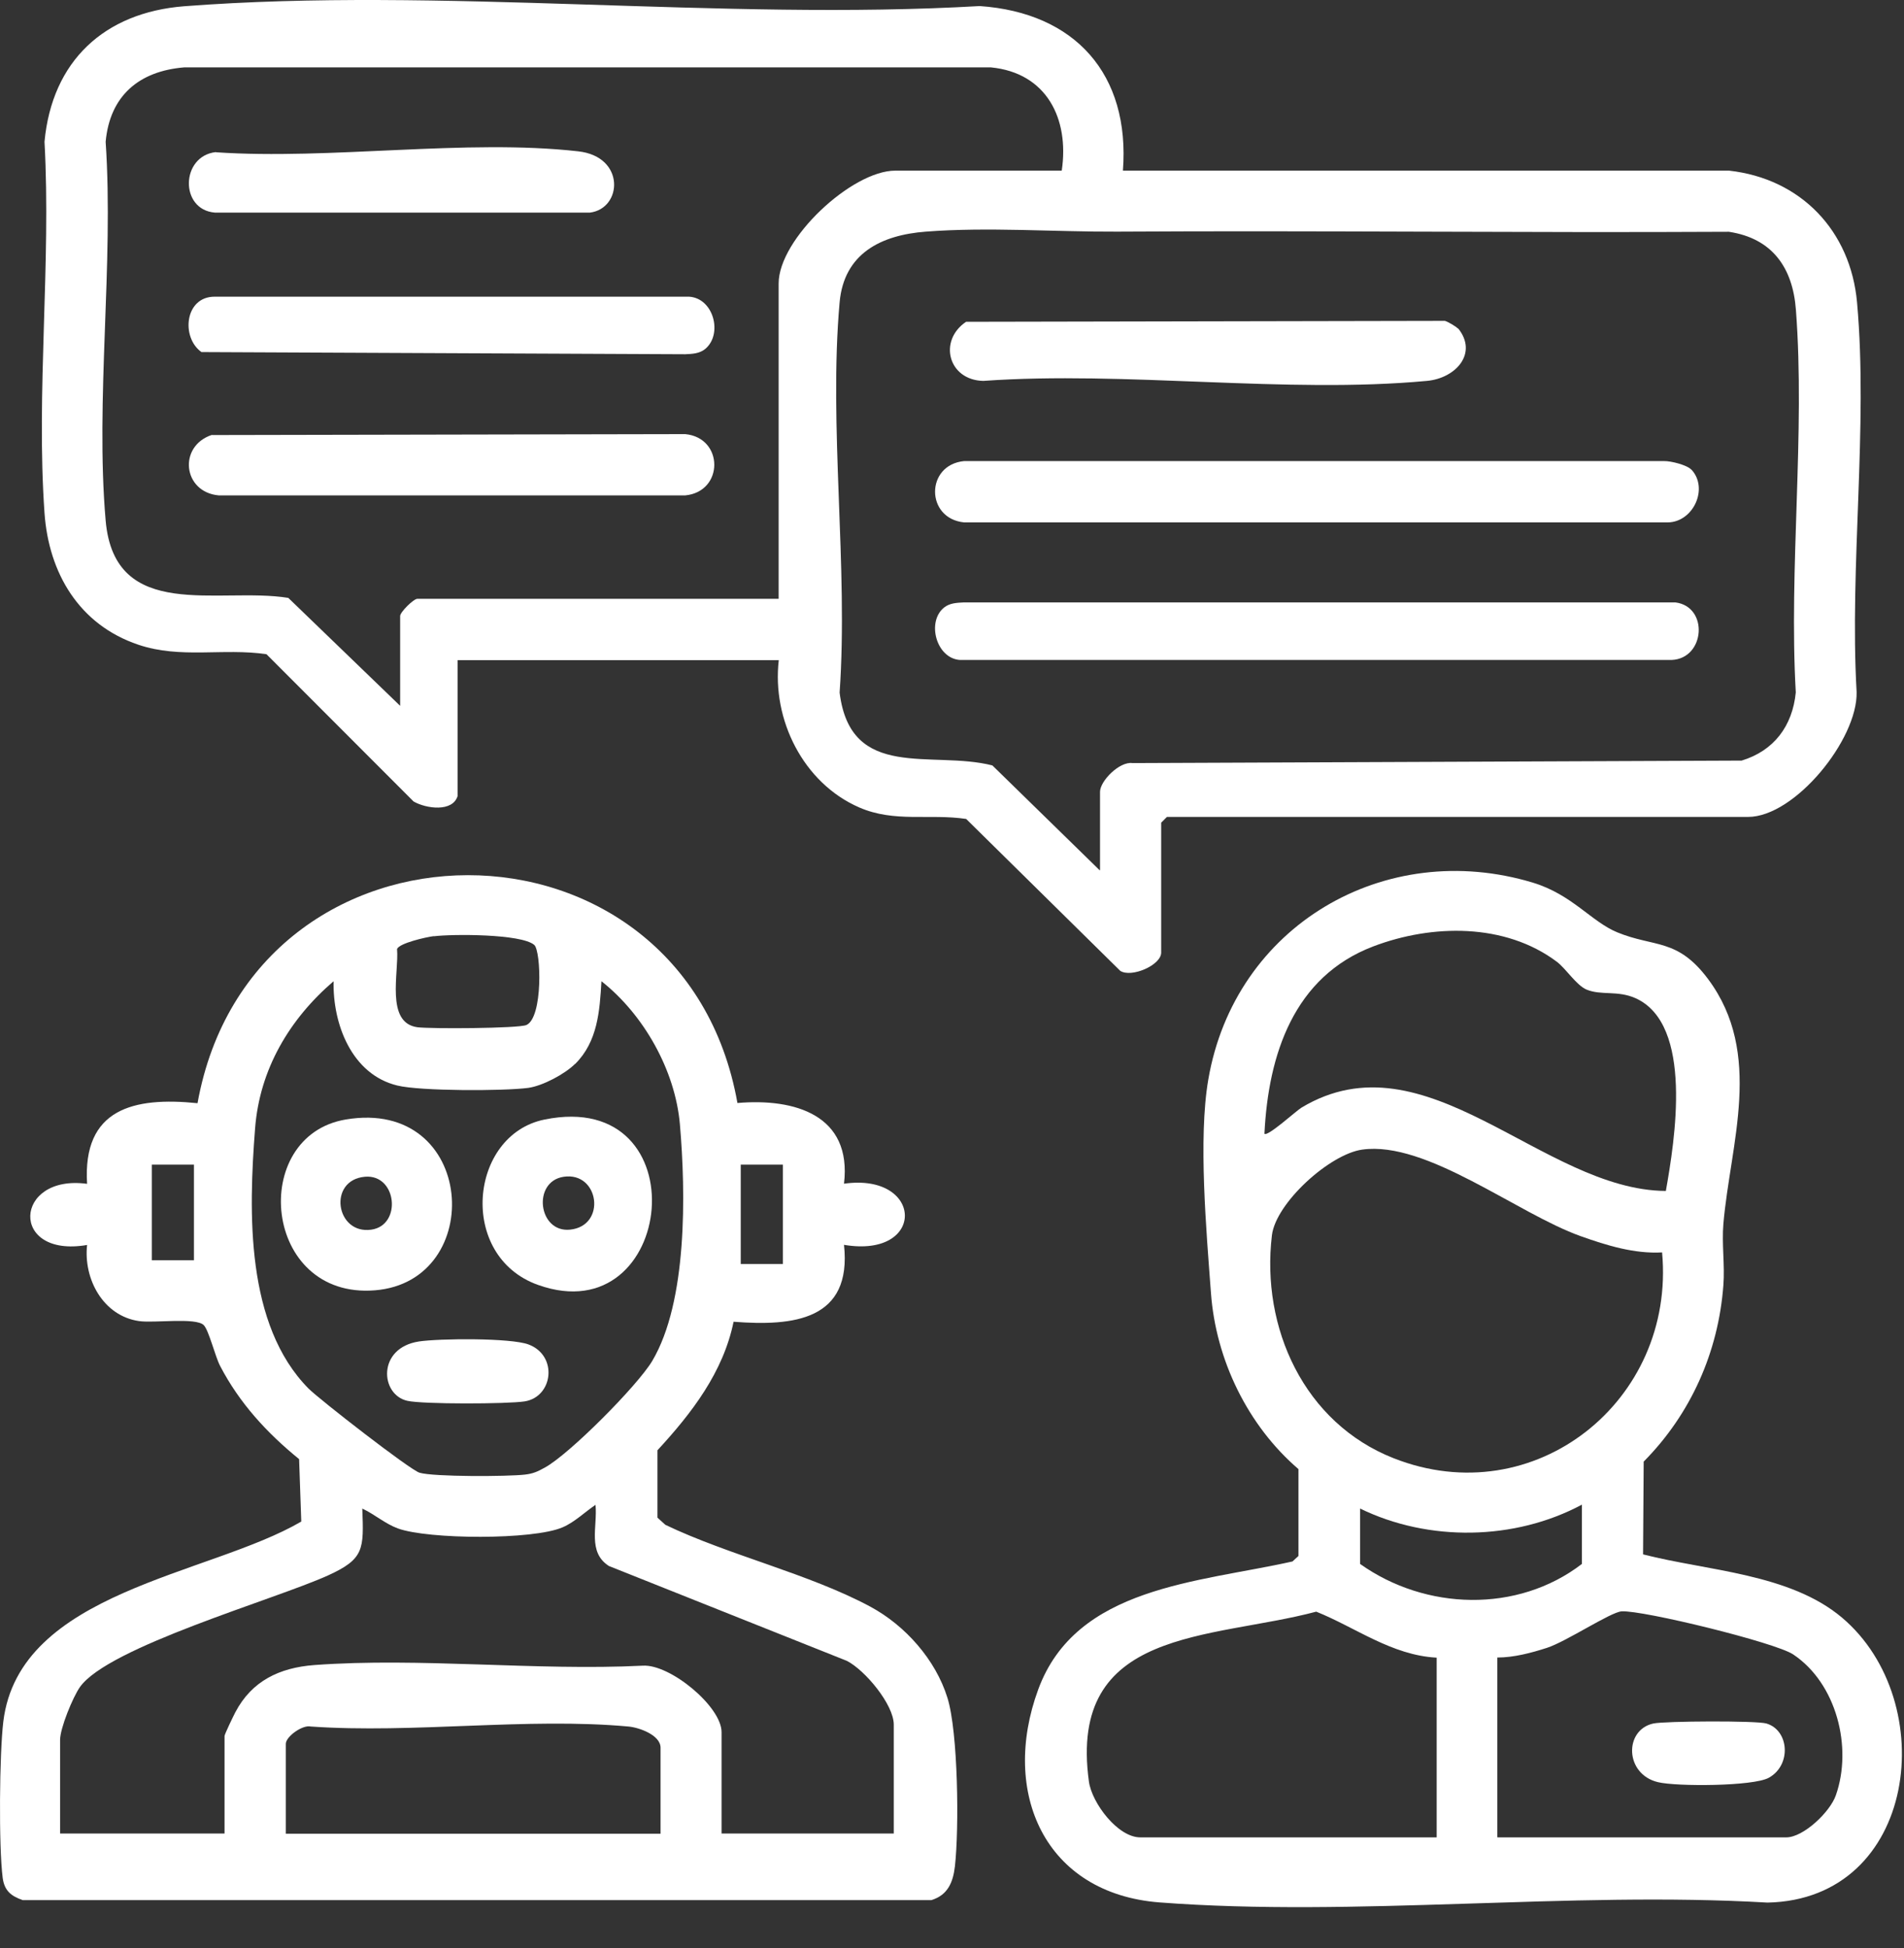
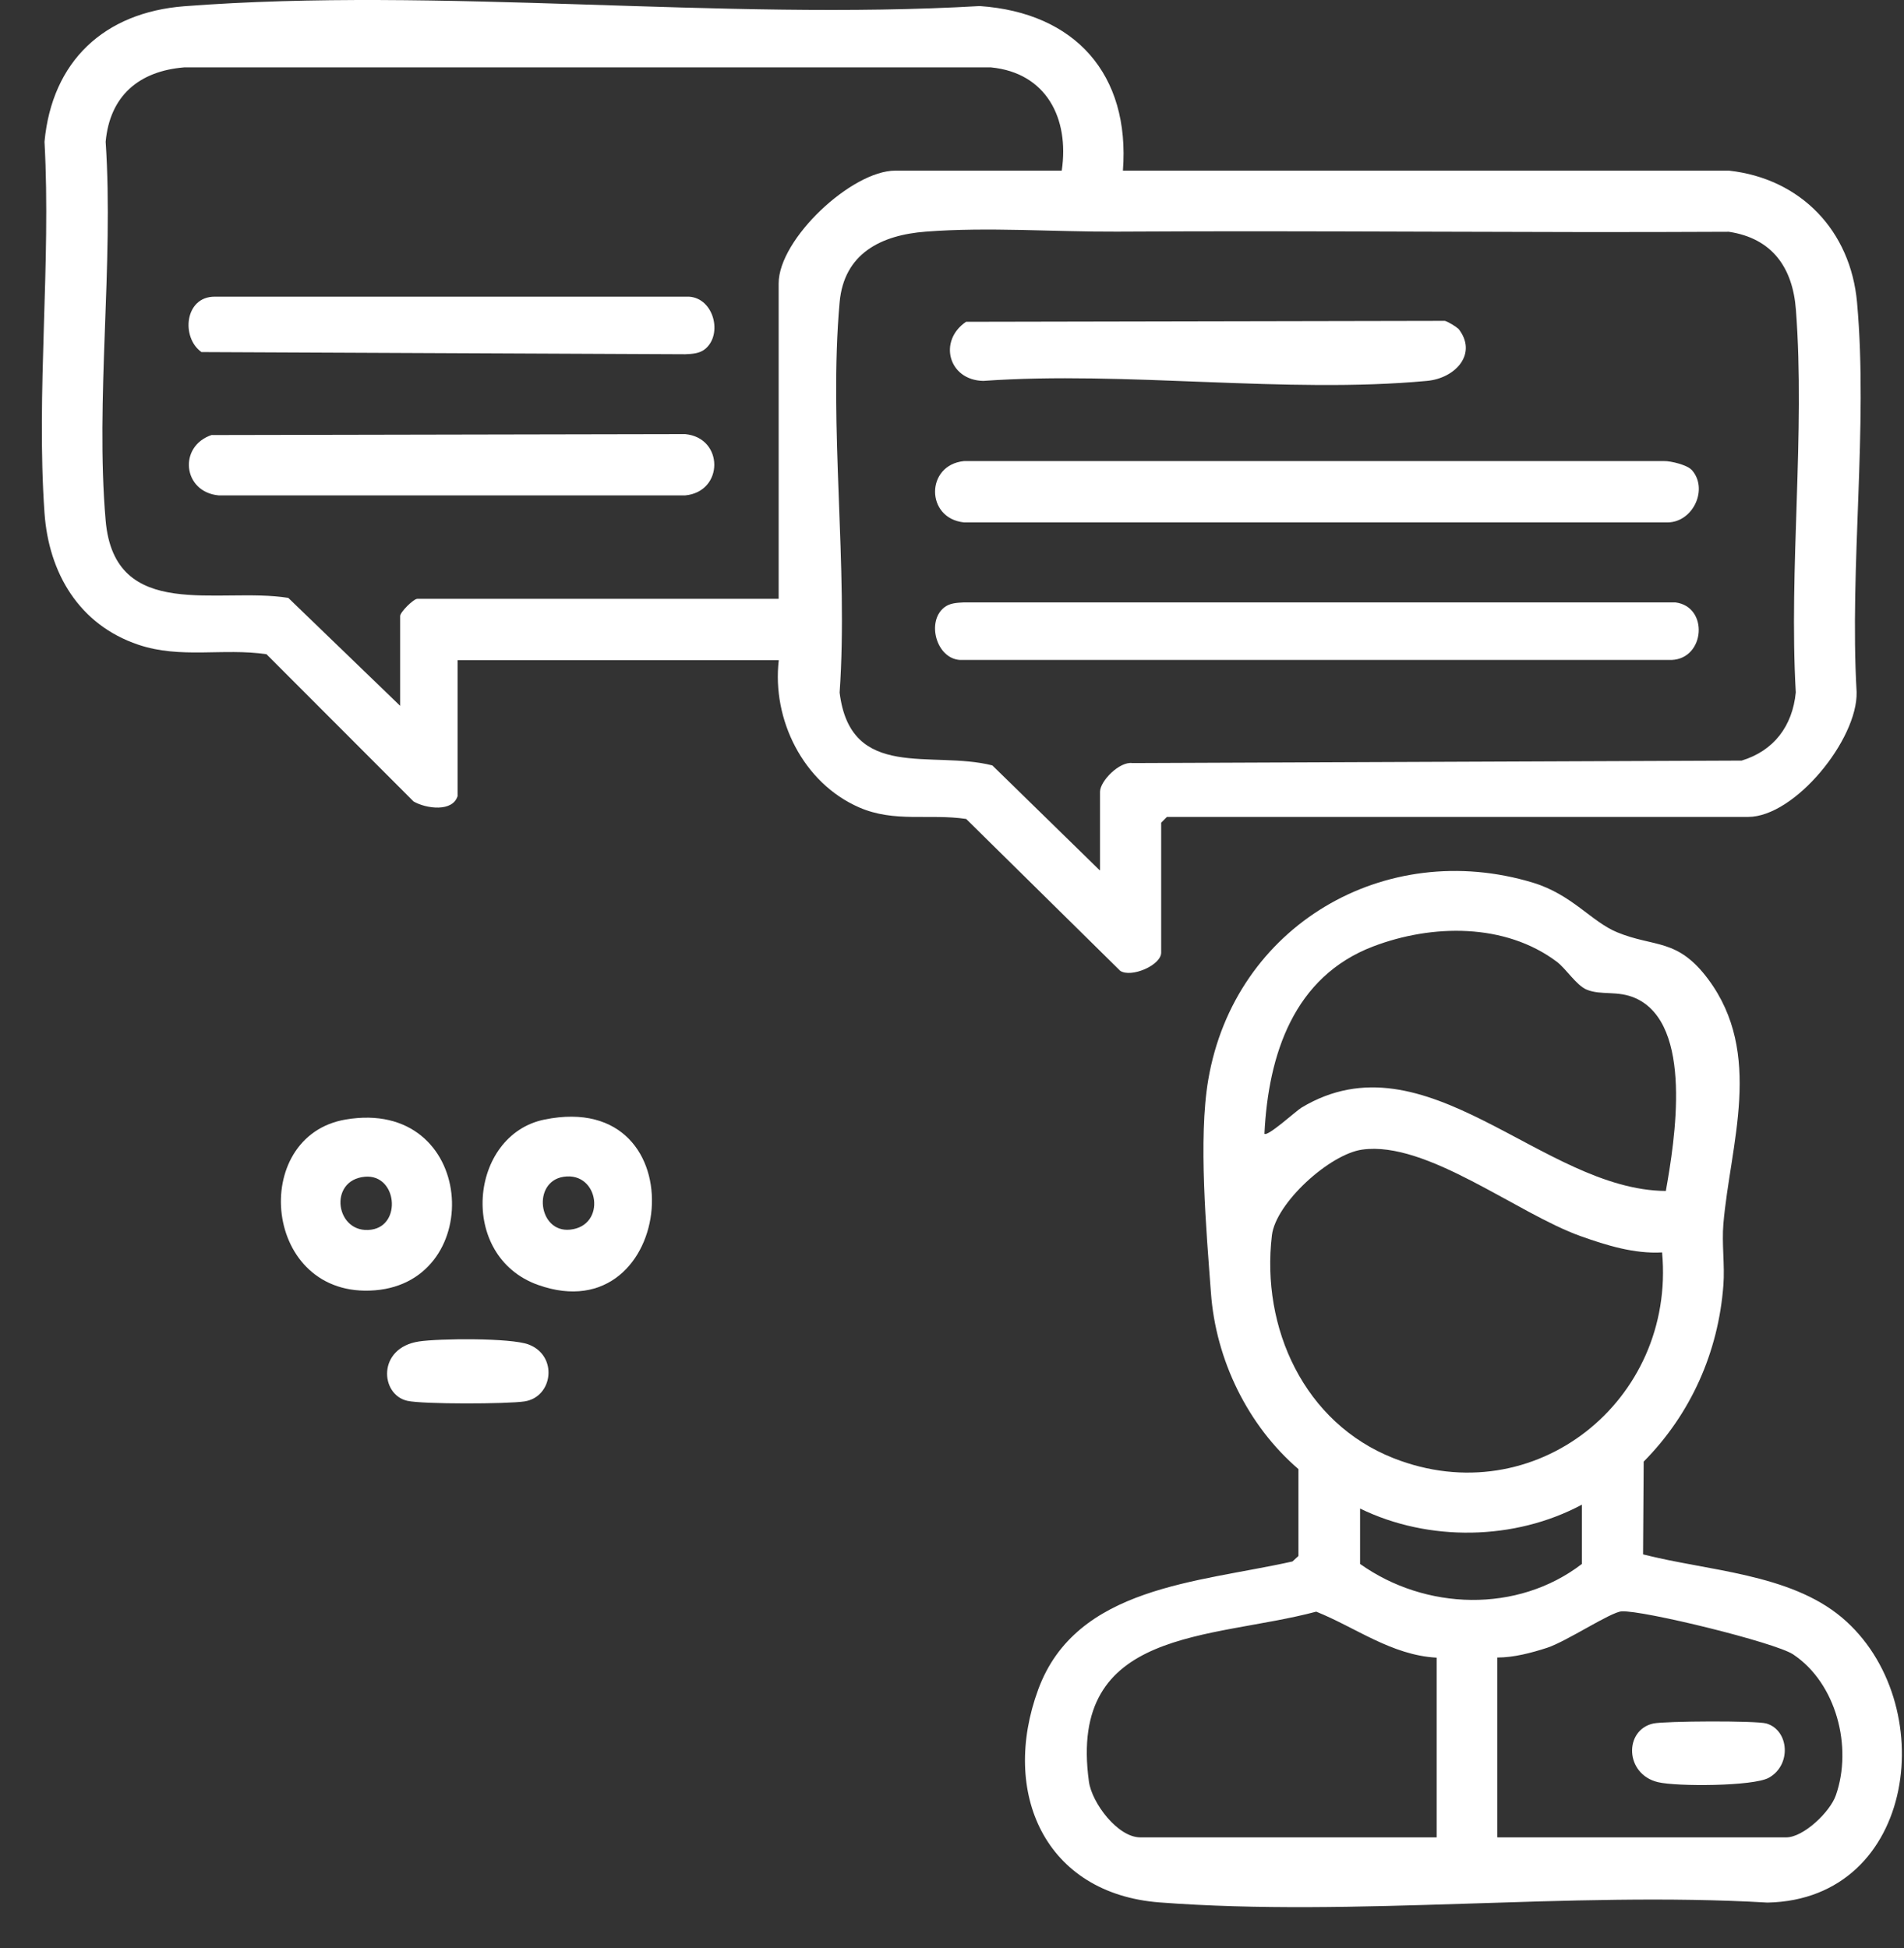
<svg xmlns="http://www.w3.org/2000/svg" width="43" height="44" viewBox="0 0 43 44" fill="none">
  <rect x="0" y="0" width="43" height="44" fill="#333333" stroke="none" />
  <path d="M10.338 17.968C10.232 18.352 9.619 18.264 9.34 18.102L6.018 14.776C5.039 14.632 4.08 14.885 3.122 14.561C1.787 14.11 1.1 12.944 1.005 11.584C0.814 8.868 1.156 5.94 1.005 3.202C1.174 1.381 2.354 0.282 4.161 0.141C9.946 -0.303 16.281 0.475 22.126 0.137C24.279 0.285 25.526 1.677 25.36 3.854H39.048C40.669 4.034 41.796 5.211 41.94 6.835C42.191 9.636 41.768 12.793 41.93 15.632C41.955 16.7 40.535 18.451 39.478 18.451H26.354L26.224 18.581V21.516C26.224 21.798 25.554 22.09 25.3 21.928L21.82 18.497C20.988 18.373 20.202 18.585 19.403 18.236C18.141 17.686 17.43 16.252 17.588 14.91H10.334V17.975L10.338 17.968ZM23.979 3.851C24.152 2.677 23.634 1.645 22.38 1.522H4.158C3.14 1.606 2.481 2.163 2.386 3.202C2.572 5.968 2.15 9.03 2.386 11.757C2.587 14.068 4.947 13.251 6.511 13.504L9.037 15.942V13.913C9.037 13.825 9.34 13.525 9.425 13.525H17.585V6.401C17.585 5.401 19.234 3.854 20.22 3.854H23.976L23.979 3.851ZM24.843 19.652V17.884C24.843 17.64 25.283 17.193 25.575 17.235L39.333 17.179C40.063 16.957 40.482 16.397 40.556 15.639C40.397 12.828 40.771 9.784 40.559 7C40.489 6.049 40.027 5.383 39.044 5.235C34.436 5.26 29.831 5.204 25.223 5.232C23.828 5.239 22.309 5.123 20.907 5.232C19.896 5.309 19.061 5.725 18.962 6.828C18.712 9.632 19.16 12.8 18.962 15.643C19.209 17.654 21.048 16.939 22.412 17.288L24.835 19.656L24.843 19.652Z" fill="white" />
-   <path d="M16.651 24.913C17.948 24.8 19.245 25.184 19.061 26.735C20.865 26.481 20.922 28.429 19.061 28.116C19.245 29.821 17.92 29.958 16.567 29.853C16.334 30.994 15.619 31.921 14.848 32.756V34.278L15.027 34.44C16.461 35.127 18.276 35.546 19.657 36.289C20.442 36.712 21.13 37.484 21.397 38.347C21.64 39.126 21.662 41.306 21.566 42.152C21.524 42.515 21.404 42.804 21.034 42.916H0.512C0.251 42.825 0.1 42.705 0.061 42.416C-0.031 41.701 -0.013 39.608 0.075 38.883C0.434 35.937 4.718 35.585 6.804 34.366L6.755 32.956C6.029 32.365 5.409 31.692 4.972 30.853C4.859 30.638 4.718 30.05 4.602 29.93C4.426 29.75 3.475 29.888 3.14 29.838C2.33 29.722 1.882 28.887 1.967 28.119C0.205 28.422 0.307 26.513 1.967 26.738C1.861 25.04 3.02 24.769 4.461 24.917C5.698 18.061 15.436 18.039 16.655 24.917L16.651 24.913ZM9.799 21.143C9.63 21.164 9.013 21.302 8.967 21.436C9.013 21.961 8.7 23.102 9.425 23.201C9.721 23.24 11.709 23.229 11.888 23.151C12.265 22.986 12.223 21.471 12.064 21.341C11.768 21.09 10.218 21.094 9.795 21.147L9.799 21.143ZM12.987 24.029C12.758 24.258 12.255 24.526 11.93 24.571C11.374 24.645 9.489 24.645 8.974 24.518C7.939 24.268 7.512 23.123 7.534 22.162C6.536 23.018 5.864 24.152 5.761 25.484C5.613 27.386 5.546 29.927 6.97 31.364C7.213 31.607 9.26 33.2 9.475 33.263C9.792 33.358 11.472 33.351 11.857 33.305C12.043 33.284 12.145 33.235 12.304 33.147C12.857 32.847 14.4 31.294 14.731 30.737C15.524 29.398 15.489 26.953 15.355 25.396C15.249 24.173 14.538 22.915 13.583 22.162C13.544 22.834 13.498 23.525 12.991 24.029H12.987ZM4.38 26.305H3.429V28.464H4.38V26.305ZM17.68 26.305H16.729V28.549H17.68V26.305ZM20.185 41.416V38.953C20.185 38.498 19.534 37.72 19.125 37.512L13.752 35.37C13.262 35.056 13.498 34.478 13.449 33.989C13.202 34.154 12.984 34.376 12.706 34.496C12.04 34.785 9.669 34.771 8.985 34.521C8.696 34.415 8.457 34.2 8.182 34.073C8.217 34.993 8.228 35.211 7.403 35.585C6.195 36.131 2.443 37.198 1.805 38.104C1.643 38.336 1.357 39.034 1.357 39.298V41.412H5.071V39.21C5.071 39.171 5.268 38.763 5.314 38.675C5.687 37.963 6.314 37.667 7.097 37.607C9.485 37.431 12.103 37.741 14.517 37.621C15.133 37.582 16.296 38.544 16.296 39.122V41.412H20.182L20.185 41.416ZM14.918 41.416V39.474C14.918 39.189 14.435 39.016 14.189 38.995C11.913 38.787 9.327 39.157 7.016 38.995C6.829 38.953 6.455 39.224 6.455 39.386V41.416H14.918Z" fill="white" />
  <path d="M37.11 35.108C38.565 35.481 40.415 35.538 41.599 36.535C43.843 38.43 43.307 42.901 39.918 42.972C35.451 42.711 30.61 43.306 26.185 42.968C23.595 42.767 22.591 40.488 23.447 38.159C24.303 35.83 27.055 35.746 29.19 35.267L29.324 35.143V33.181C28.179 32.198 27.457 30.711 27.348 29.2C27.245 27.811 27.059 25.708 27.288 24.384C27.883 20.906 31.279 18.922 34.623 19.937C35.504 20.205 35.941 20.818 36.525 21.058C37.364 21.403 37.882 21.184 38.576 22.114C39.834 23.802 39.076 25.838 38.921 27.642C38.882 28.093 38.956 28.576 38.921 29.027C38.808 30.538 38.185 31.937 37.121 33.012L37.107 35.105L37.11 35.108ZM37.621 26.902C37.822 25.768 38.255 23.133 36.934 22.544C36.529 22.365 36.163 22.488 35.831 22.351C35.599 22.252 35.373 21.886 35.162 21.724C33.989 20.843 32.34 20.871 31.015 21.375C29.218 22.058 28.644 23.82 28.556 25.606C28.623 25.683 29.275 25.088 29.391 25.018C32.209 23.323 34.827 26.878 37.618 26.899L37.621 26.902ZM37.537 28.287C36.909 28.322 36.286 28.129 35.701 27.921C34.264 27.41 32.22 25.761 30.765 25.965C30.029 26.067 28.813 27.17 28.725 27.9C28.475 29.992 29.454 32.138 31.47 32.934C34.655 34.192 37.843 31.638 37.537 28.291V28.287ZM30.716 34.072V35.323C32.192 36.373 34.271 36.44 35.726 35.323V33.984C34.207 34.798 32.262 34.826 30.716 34.072ZM32.442 37.44C31.427 37.384 30.613 36.757 29.726 36.401C27.348 37.035 24.113 36.753 24.592 40.238C24.659 40.724 25.244 41.499 25.752 41.499H32.446V37.44H32.442ZM33.823 41.499H40.341C40.729 41.499 41.331 40.925 41.461 40.548C41.842 39.463 41.475 38.018 40.496 37.366C40.087 37.095 37.103 36.366 36.624 36.394C36.377 36.408 35.38 37.074 34.937 37.218C34.588 37.331 34.19 37.437 33.816 37.437V41.495L33.823 41.499Z" fill="white" />
  <path d="M38.201 10.608C38.592 11.034 38.24 11.792 37.666 11.799H21.773C20.899 11.711 20.899 10.499 21.773 10.414H37.581C37.739 10.411 38.102 10.502 38.201 10.611V10.608Z" fill="white" />
  <path d="M21.32 13.723C21.447 13.62 21.609 13.614 21.768 13.606H37.837C38.595 13.702 38.51 14.878 37.749 14.906H21.68C21.144 14.871 20.922 14.043 21.32 13.723Z" fill="white" />
  <path d="M32.93 7.416C33.385 7.98 32.877 8.544 32.225 8.603C29.055 8.899 25.426 8.374 22.206 8.603C21.416 8.586 21.184 7.695 21.818 7.268L32.631 7.247C32.691 7.261 32.891 7.377 32.927 7.423L32.93 7.416Z" fill="white" />
  <path d="M4.784 9.826L15.476 9.805C16.35 9.889 16.35 11.105 15.476 11.189H4.939C4.128 11.115 4.016 10.076 4.787 9.822L4.784 9.826Z" fill="white" />
  <path d="M15.922 7.885C15.796 7.987 15.633 7.994 15.475 8.001L4.55 7.952C4.085 7.624 4.169 6.698 4.849 6.701H15.563C16.123 6.736 16.328 7.557 15.922 7.885Z" fill="white" />
-   <path d="M4.875 3.439C7.457 3.615 10.53 3.132 13.059 3.418C14.13 3.537 14.056 4.711 13.323 4.802H4.854C4.054 4.739 4.079 3.523 4.875 3.435V3.439Z" fill="white" />
  <path d="M12.298 25.286C15.828 24.567 15.268 30.134 12.15 29.021C10.332 28.372 10.593 25.631 12.298 25.286ZM12.728 26.579C12.016 26.688 12.154 27.844 12.872 27.773C13.704 27.692 13.535 26.456 12.728 26.579Z" fill="white" />
  <path d="M7.809 25.285C10.754 24.789 11.005 28.939 8.468 29.143C5.931 29.348 5.611 25.655 7.809 25.285ZM8.242 26.578C7.397 26.652 7.58 27.889 8.387 27.773C9.081 27.674 8.965 26.515 8.242 26.578Z" fill="white" />
  <path d="M9.456 30.299C9.921 30.229 11.534 30.215 11.936 30.366C12.605 30.616 12.493 31.55 11.848 31.652C11.467 31.712 9.54 31.719 9.195 31.638C8.585 31.497 8.515 30.444 9.459 30.299H9.456Z" fill="white" />
  <path d="M37.339 38.927C37.599 38.871 39.667 38.86 39.893 38.927C40.407 39.079 40.464 39.868 39.946 40.153C39.597 40.347 37.864 40.354 37.444 40.252C36.69 40.072 36.676 39.072 37.339 38.927Z" fill="white" />
</svg>